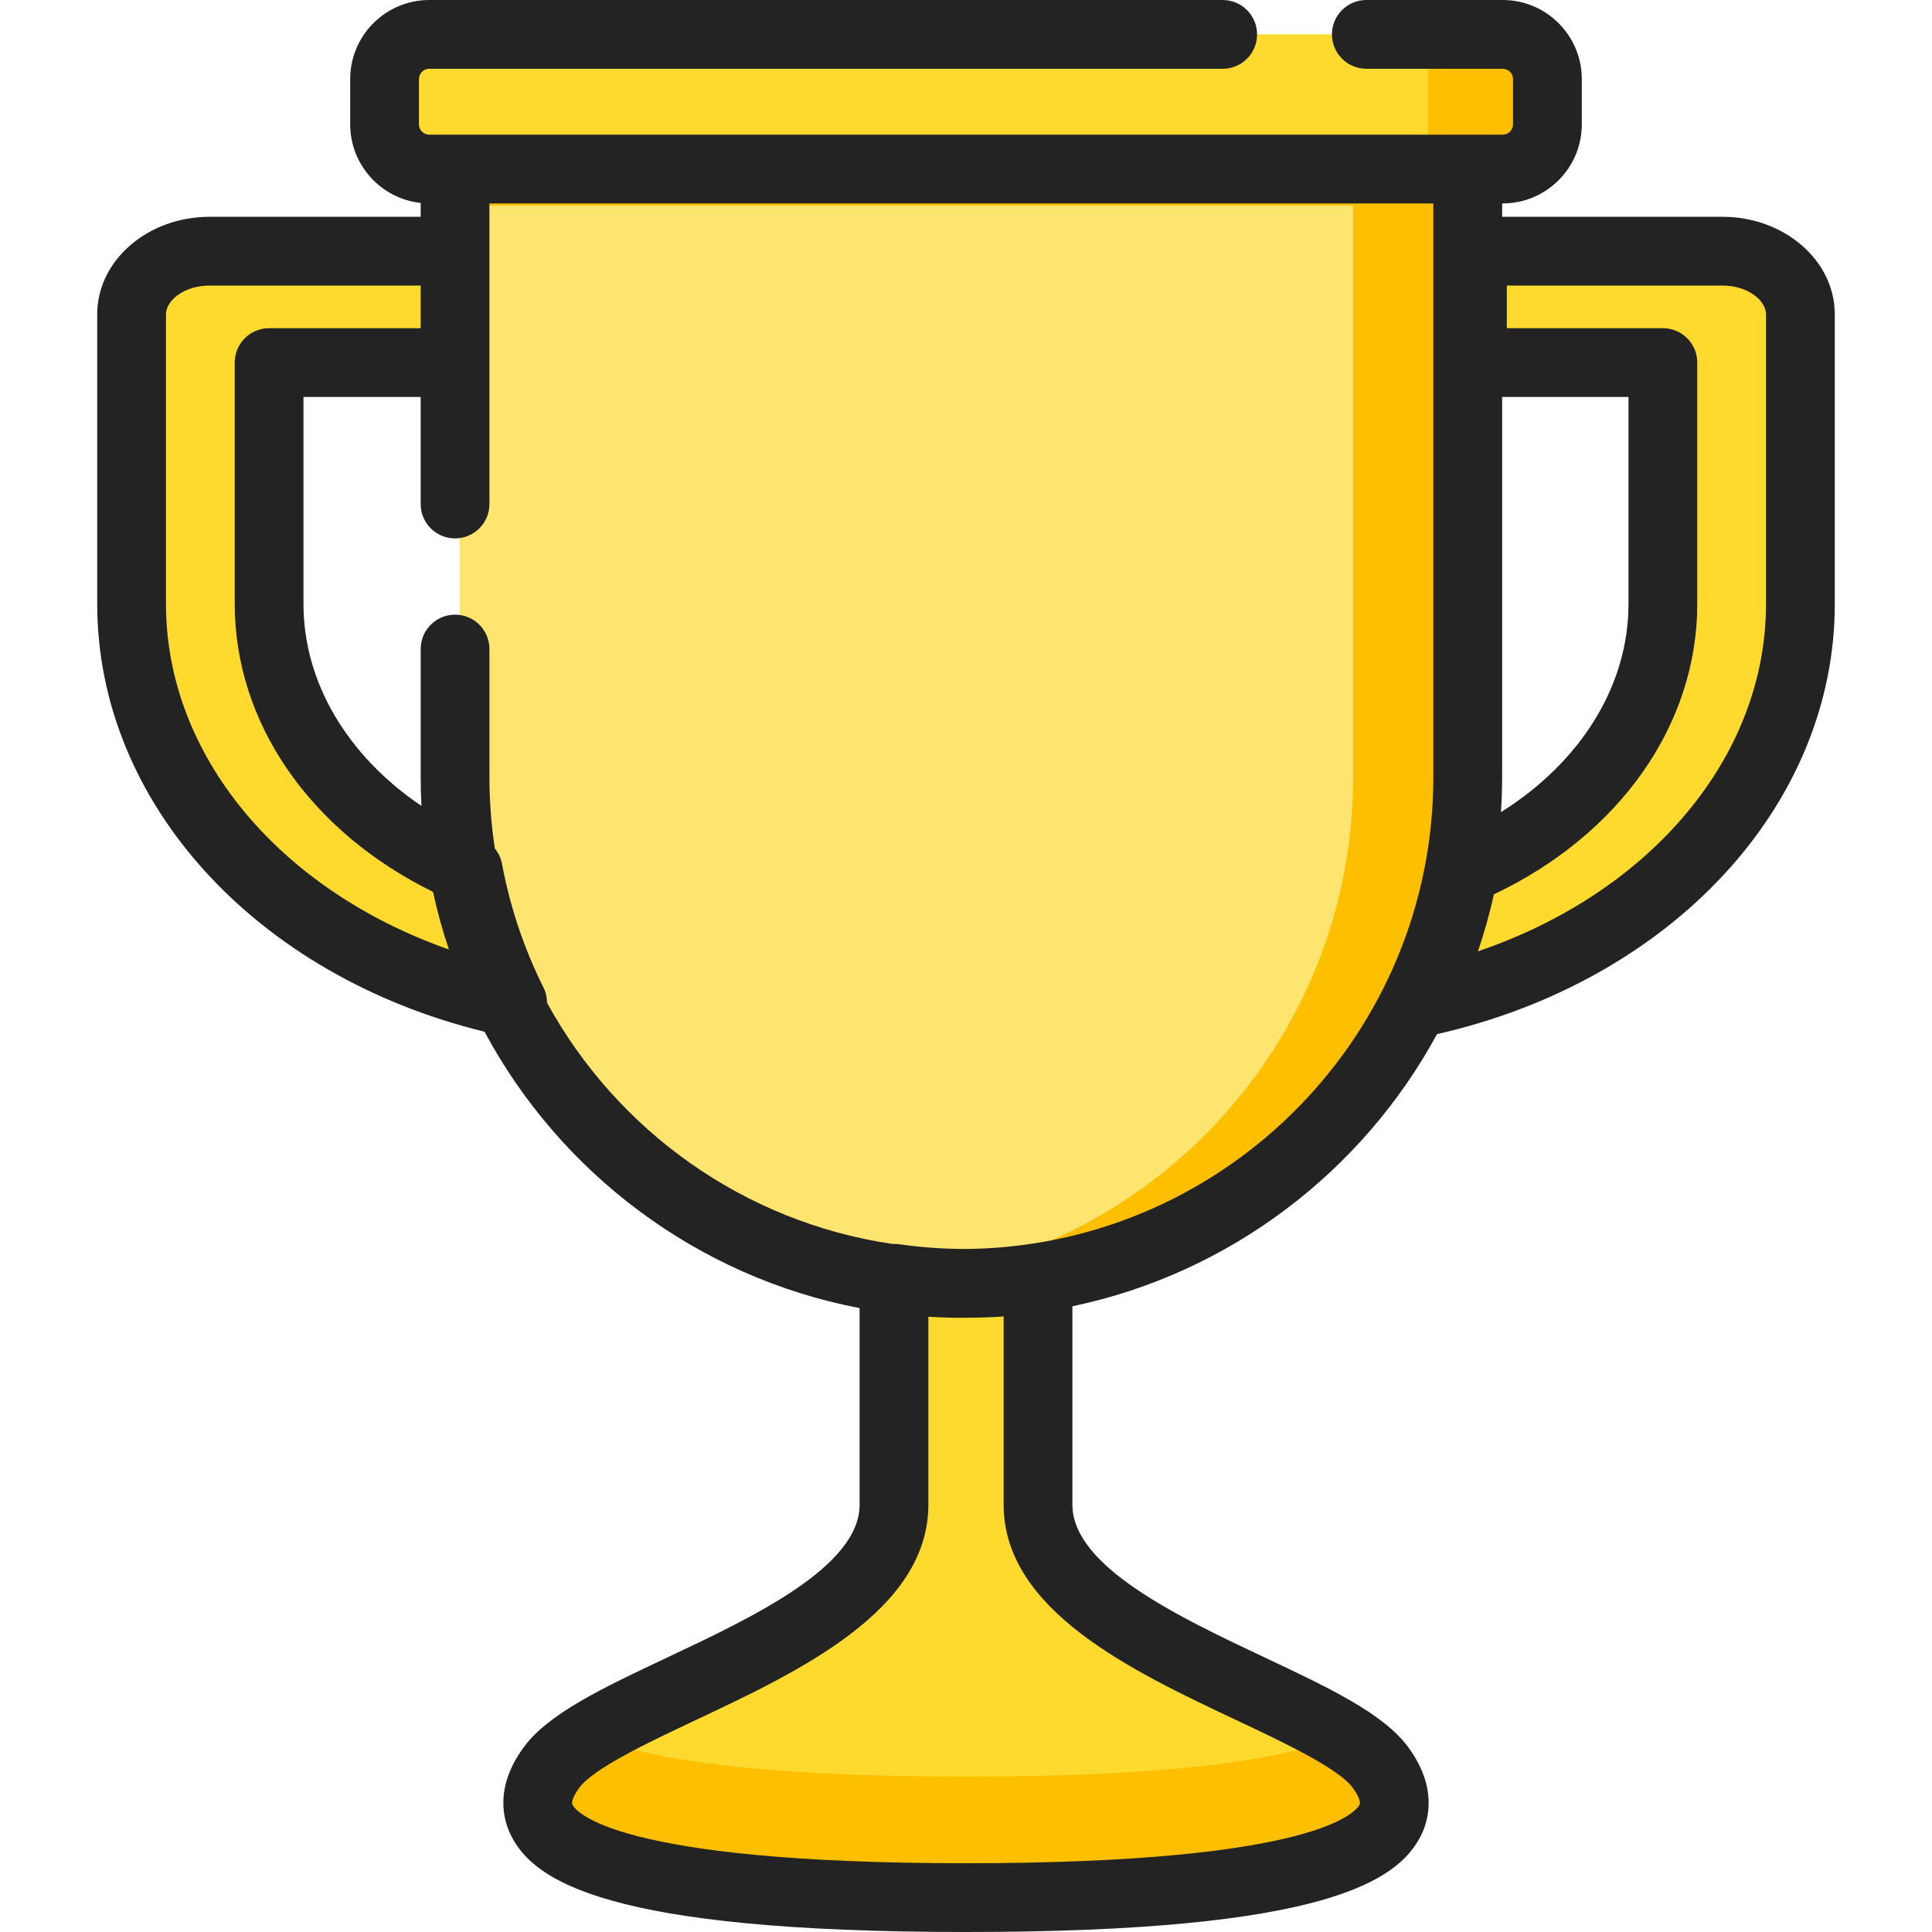
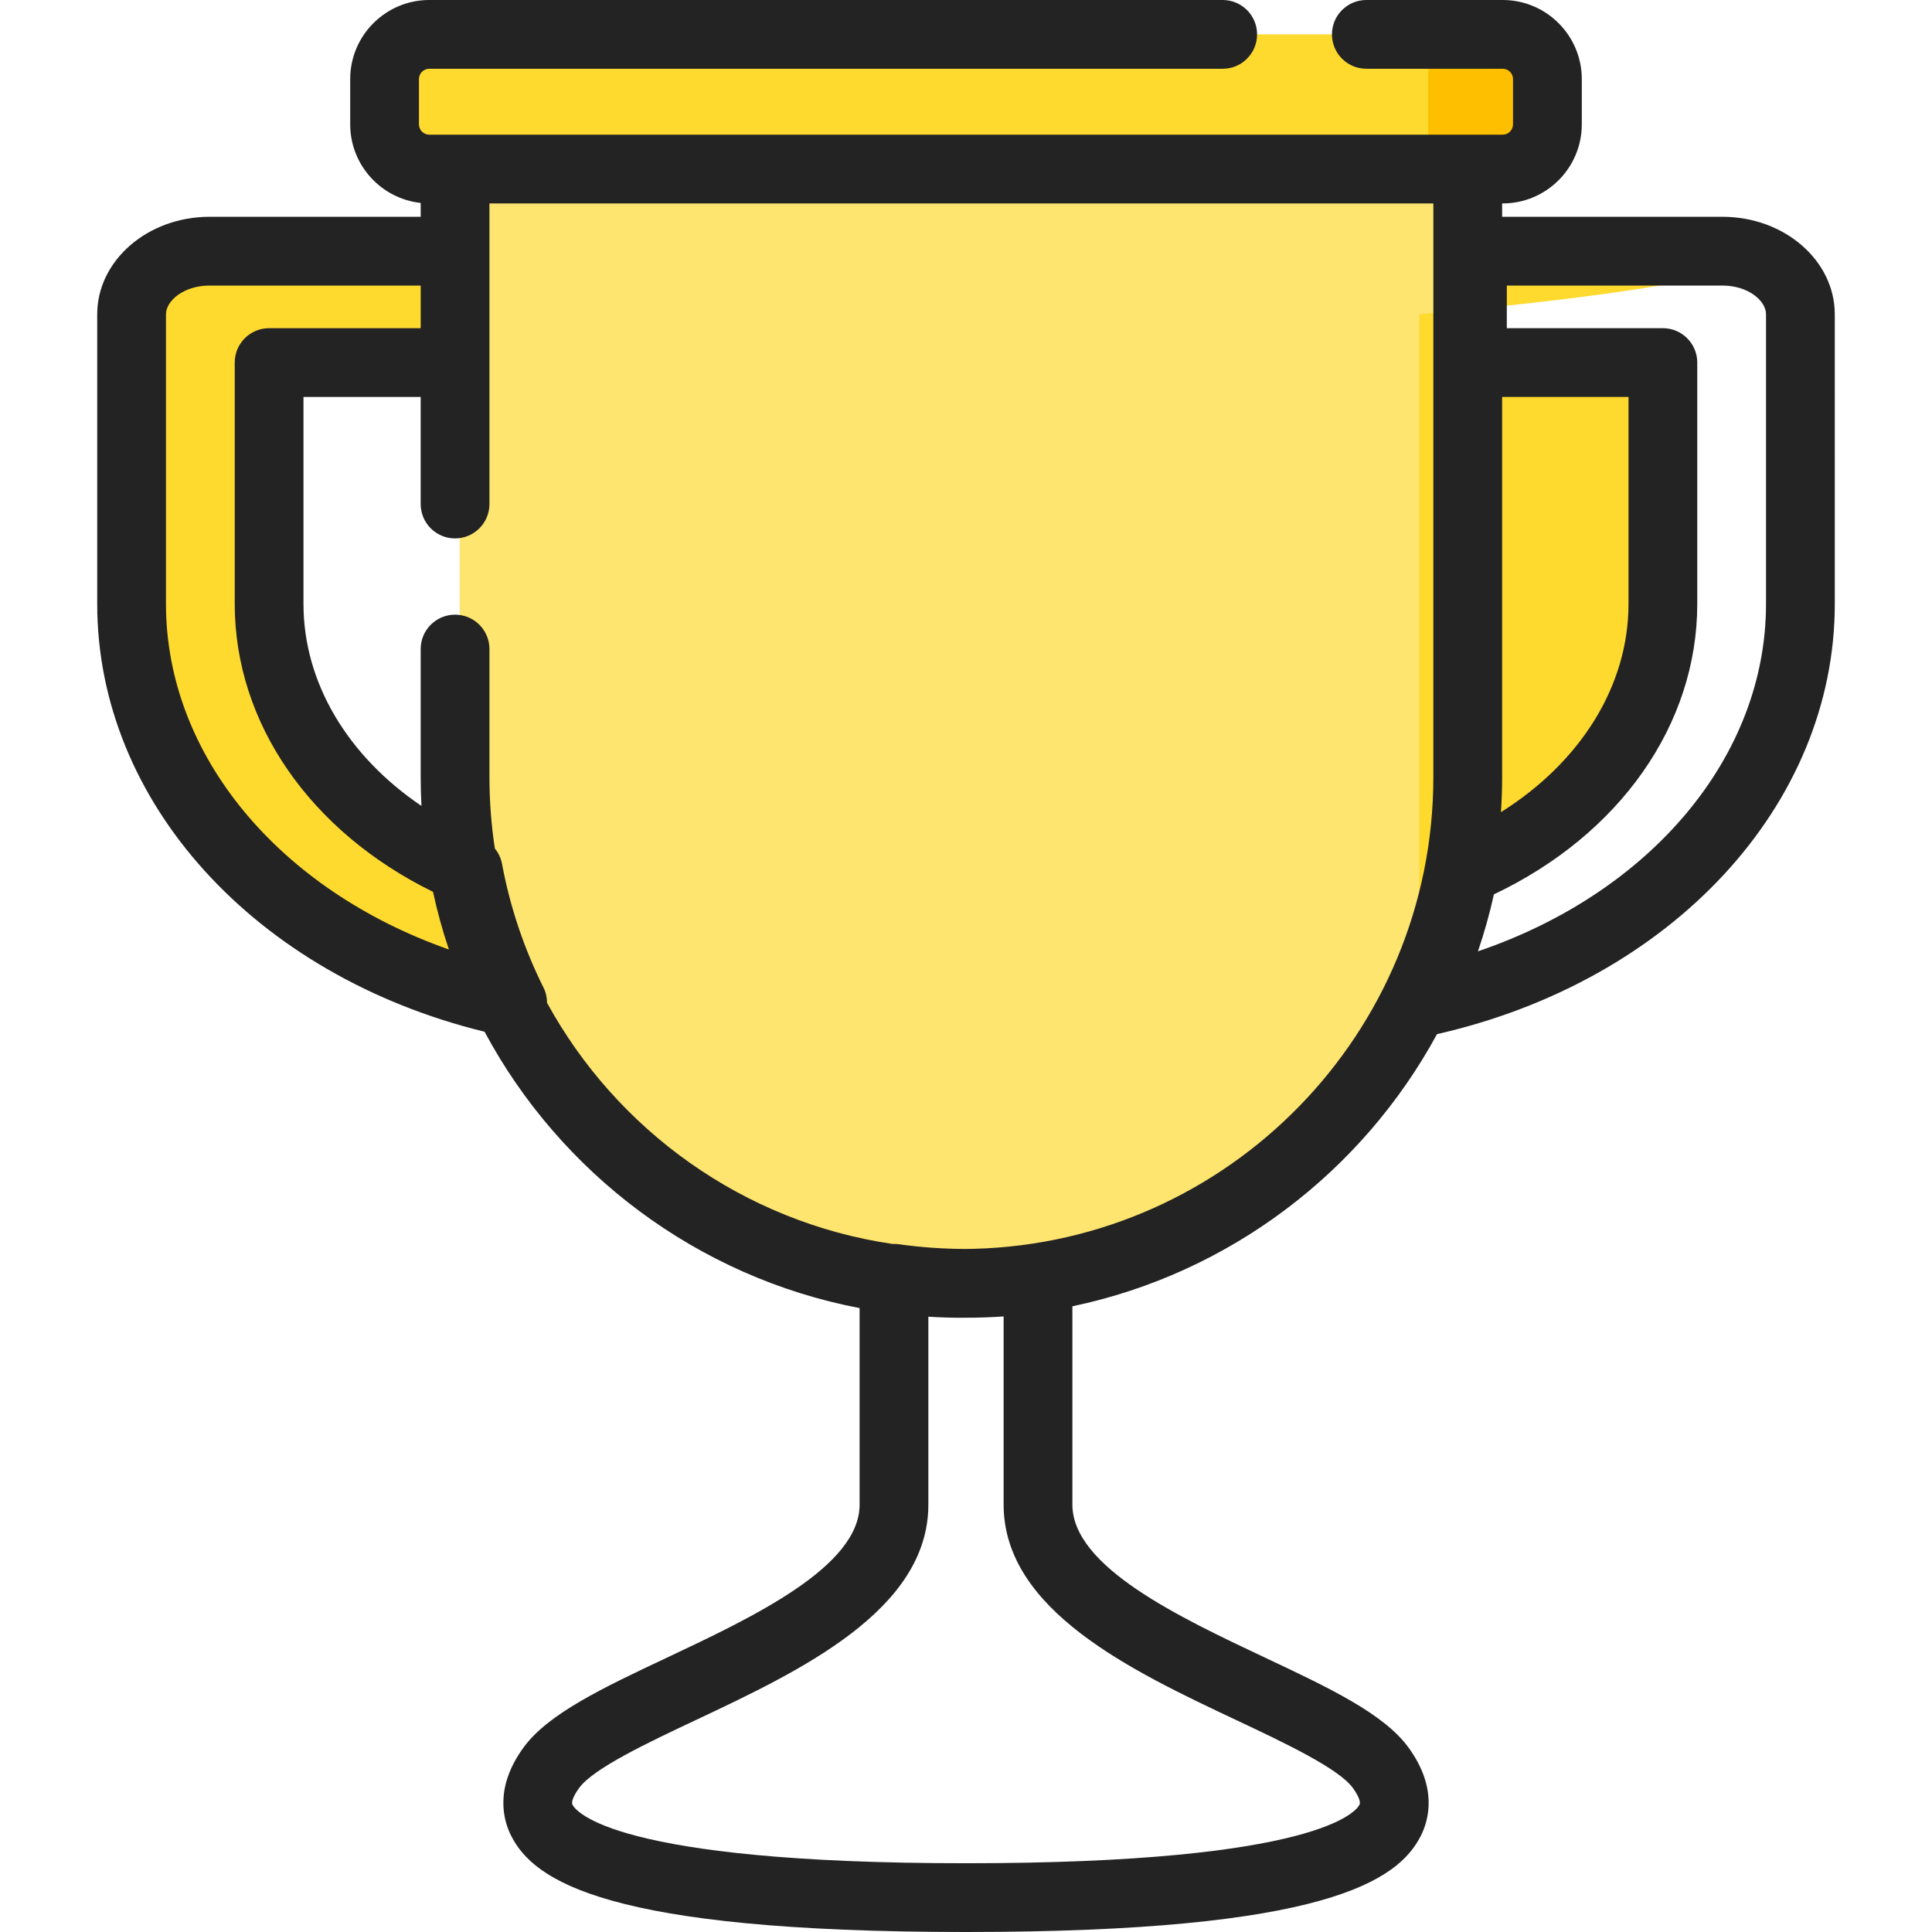
<svg xmlns="http://www.w3.org/2000/svg" version="1.1" id="Layer_1" x="0px" y="0px" viewBox="0 0 511.999 511.999" style="enable-background:new 0 0 511.999 511.999;" xml:space="preserve">
-   <path style="fill:#FEDA2E;" d="M365.848,468.413c-13.932-18.995-90.766-34.238-90.766-69.68v-59.983  c-6.234,0.888-12.604,1.357-19.084,1.358c-6.48,0-12.849-0.47-19.084-1.358v59.983c0,35.443-76.834,50.685-90.766,69.68  c-10.215,13.929-6.364,34.476,109.85,34.476C372.214,502.888,376.064,482.341,365.848,468.413z" />
  <g>
-     <path style="fill:#FDBF00;" d="M355.71,459.983c-15.149,6.282-44.955,10.844-99.712,10.844s-84.563-4.563-99.712-10.844   c-4.49,2.78-8.035,5.561-10.138,8.43c-10.216,13.929-6.365,34.476,109.85,34.476c116.216,0,120.065-20.548,109.85-34.476   C363.745,465.545,360.2,462.763,355.71,459.983z" />
    <path style="fill:#FDBF00;" d="M240.205,339.159c-1.099-0.13-2.2-0.255-3.291-0.411v0.756   C238.015,339.401,239.112,339.288,240.205,339.159z" />
  </g>
  <path style="fill:#FEE570;" d="M255.998,340.105L255.998,340.105c-74.108,0-134.185-60.077-134.185-134.185V44.801h268.369v161.121  C390.183,280.029,330.106,340.105,255.998,340.105z" />
  <g>
-     <path style="fill:#FEDA2E;" d="M456.472,66.565H390.21v29.518h50.469v63.957c0,30.615-21.433,57.239-52.773,70.583   c-2.308,12.405-6.323,24.207-11.792,35.16c58.096-12.159,101.012-54.887,101.012-105.741V83.292   C477.124,74.054,467.878,66.565,456.472,66.565z" />
+     <path style="fill:#FEDA2E;" d="M456.472,66.565H390.21v29.518h50.469v63.957c0,30.615-21.433,57.239-52.773,70.583   c-2.308,12.405-6.323,24.207-11.792,35.16V83.292   C477.124,74.054,467.878,66.565,456.472,66.565z" />
    <path style="fill:#FEDA2E;" d="M124.091,230.622c-31.341-13.344-52.773-39.968-52.773-70.583V96.083h50.469V66.565H55.524   c-11.406,0-20.652,7.489-20.652,16.727v76.748c0,50.854,42.915,93.582,101.012,105.741   C130.415,254.83,126.4,243.027,124.091,230.622z" />
    <path style="fill:#FEDA2E;" d="M398.234,9.111H113.762c-6.542,0-11.845,5.303-11.845,11.845v11.999   c0,6.542,5.303,11.845,11.845,11.845h284.473c6.542,0,11.845-5.303,11.845-11.845V20.956   C410.079,14.414,404.776,9.111,398.234,9.111z" />
  </g>
  <g>
    <path style="fill:#FDBF00;" d="M398.234,9.111h-19.741v35.688h19.741c6.542,0,11.845-5.303,11.845-11.845V20.956   C410.079,14.414,404.776,9.111,398.234,9.111z" />
-     <path style="fill:#FDBF00;" d="M390.448,44.801h-0.265h-31.586h-237.05v9.685h237.049v151.436   c0,68.764-51.727,125.437-118.393,133.255c5.181,0.607,10.449,0.929,15.793,0.929l0,0c74.108,0,134.184-60.077,134.184-134.185   V54.485h0.265v-9.685H390.448z" />
  </g>
  <path style="fill:#232323;" d="M456.472,57.453h-58.393v-3.542h0.155c11.555,0,20.956-9.4,20.956-20.956V20.956  C419.19,9.4,409.79,0,398.234,0h-36.141c-5.033,0-9.111,4.079-9.111,9.111s4.078,9.111,9.111,9.111h36.141  c1.506,0,2.733,1.226,2.733,2.733v11.999c0,1.508-1.227,2.733-2.733,2.733h-9.267H120.598h-6.836c-1.506,0-2.733-1.226-2.733-2.733  V20.956c0-1.508,1.227-2.733,2.733-2.733h210.266c5.033,0,9.111-4.079,9.111-9.111S329.062,0,324.029,0H113.762  c-11.555,0-20.956,9.4-20.956,20.956v11.999c0,10.785,8.193,19.688,18.68,20.827v3.671H55.524  c-16.412,0-29.763,11.592-29.763,25.838v76.748c0,52.567,41.924,98.518,102.653,113.383c20.091,37.462,56.352,65.002,99.39,73.236  v52.074c0,16.484-28.325,29.84-51.085,40.57c-16.831,7.936-31.368,14.791-37.919,23.722c-7.839,10.689-5.452,19.305-3.332,23.489  c6.012,11.866,25.147,25.486,120.531,25.486s114.518-13.621,120.531-25.486c2.12-4.184,4.507-12.799-3.332-23.489  c-6.55-8.93-21.086-15.784-37.919-23.721c-22.759-10.731-51.085-24.086-51.085-40.57v-52.556  c41.732-8.74,76.85-35.687,96.626-72.123c62.21-14.133,105.417-60.655,105.417-114.013V83.292  C486.235,69.045,472.884,57.453,456.472,57.453z M43.984,160.041V83.292c0-3.602,4.739-7.616,11.541-7.616h55.962v11.295h-40.17  c-5.033,0-9.111,4.079-9.111,9.111v63.956c0,31.565,19.975,60.32,52.544,76.31c1.129,5.199,2.533,10.298,4.211,15.273  C73.991,235.829,43.984,200.135,43.984,160.041z M265.971,348.868v49.864c0,28.039,34.12,44.126,61.535,57.053  c12.741,6.009,27.183,12.818,30.996,18.016c0.398,0.544,2.359,3.316,1.772,4.477c-0.804,1.587-10.561,15.5-104.276,15.501  c-93.716,0-103.472-13.915-104.276-15.501c-0.587-1.159,1.374-3.932,1.772-4.475c3.813-5.198,18.254-12.007,30.996-18.016  c27.415-12.927,61.535-29.014,61.535-57.053v-49.791c2.897,0.176,5.815,0.276,8.756,0.276c0.241,0,0.479-0.008,0.719-0.01  C258.988,349.22,262.476,349.112,265.971,348.868z M258.04,330.953c-0.061,0.001-0.12,0.002-0.181,0.004  c-0.72,0.017-1.443,0.022-2.166,0.028c-5.849-0.015-11.699-0.43-17.495-1.255c-0.564-0.08-1.129-0.096-1.689-0.072  c-39.511-5.809-73.072-30.156-91.533-63.899c-0.004-1.379-0.302-2.764-0.943-4.045c-5.174-10.363-8.871-21.385-10.987-32.757  c-0.284-1.528-0.951-2.929-1.906-4.096c-0.943-6.177-1.432-12.502-1.432-18.938v-33.918c0-5.032-4.078-9.111-9.111-9.111  c-5.033,0-9.111,4.079-9.111,9.111v33.918c0,2.568,0.072,5.12,0.205,7.657c-19.624-13.285-31.265-32.724-31.265-53.538v-54.847  h31.058v28.378c0,5.032,4.078,9.111,9.111,9.111c5.033,0,9.111-4.079,9.111-9.111v-37.49V66.564V53.911h250.147V205.92  C379.856,273.797,325.507,329.218,258.04,330.953z M398.079,205.921V105.195h33.489v54.845c0,21.696-12.645,41.898-33.8,55.193  C397.967,212.153,398.079,209.05,398.079,205.921z M468.013,160.041c0,40.501-30.609,76.525-76.339,92.068  c1.684-4.948,3.095-9.986,4.226-15.095c33.369-15.851,53.89-44.973,53.89-76.974V96.083c0-5.032-4.078-9.111-9.111-9.111H399.32  V75.677h57.152c6.802,0,11.541,4.014,11.541,7.616L468.013,160.041L468.013,160.041z" />
  <g>
</g>
  <g>
</g>
  <g>
</g>
  <g>
</g>
  <g>
</g>
  <g>
</g>
  <g>
</g>
  <g>
</g>
  <g>
</g>
  <g>
</g>
  <g>
</g>
  <g>
</g>
  <g>
</g>
  <g>
</g>
  <g>
</g>
</svg>